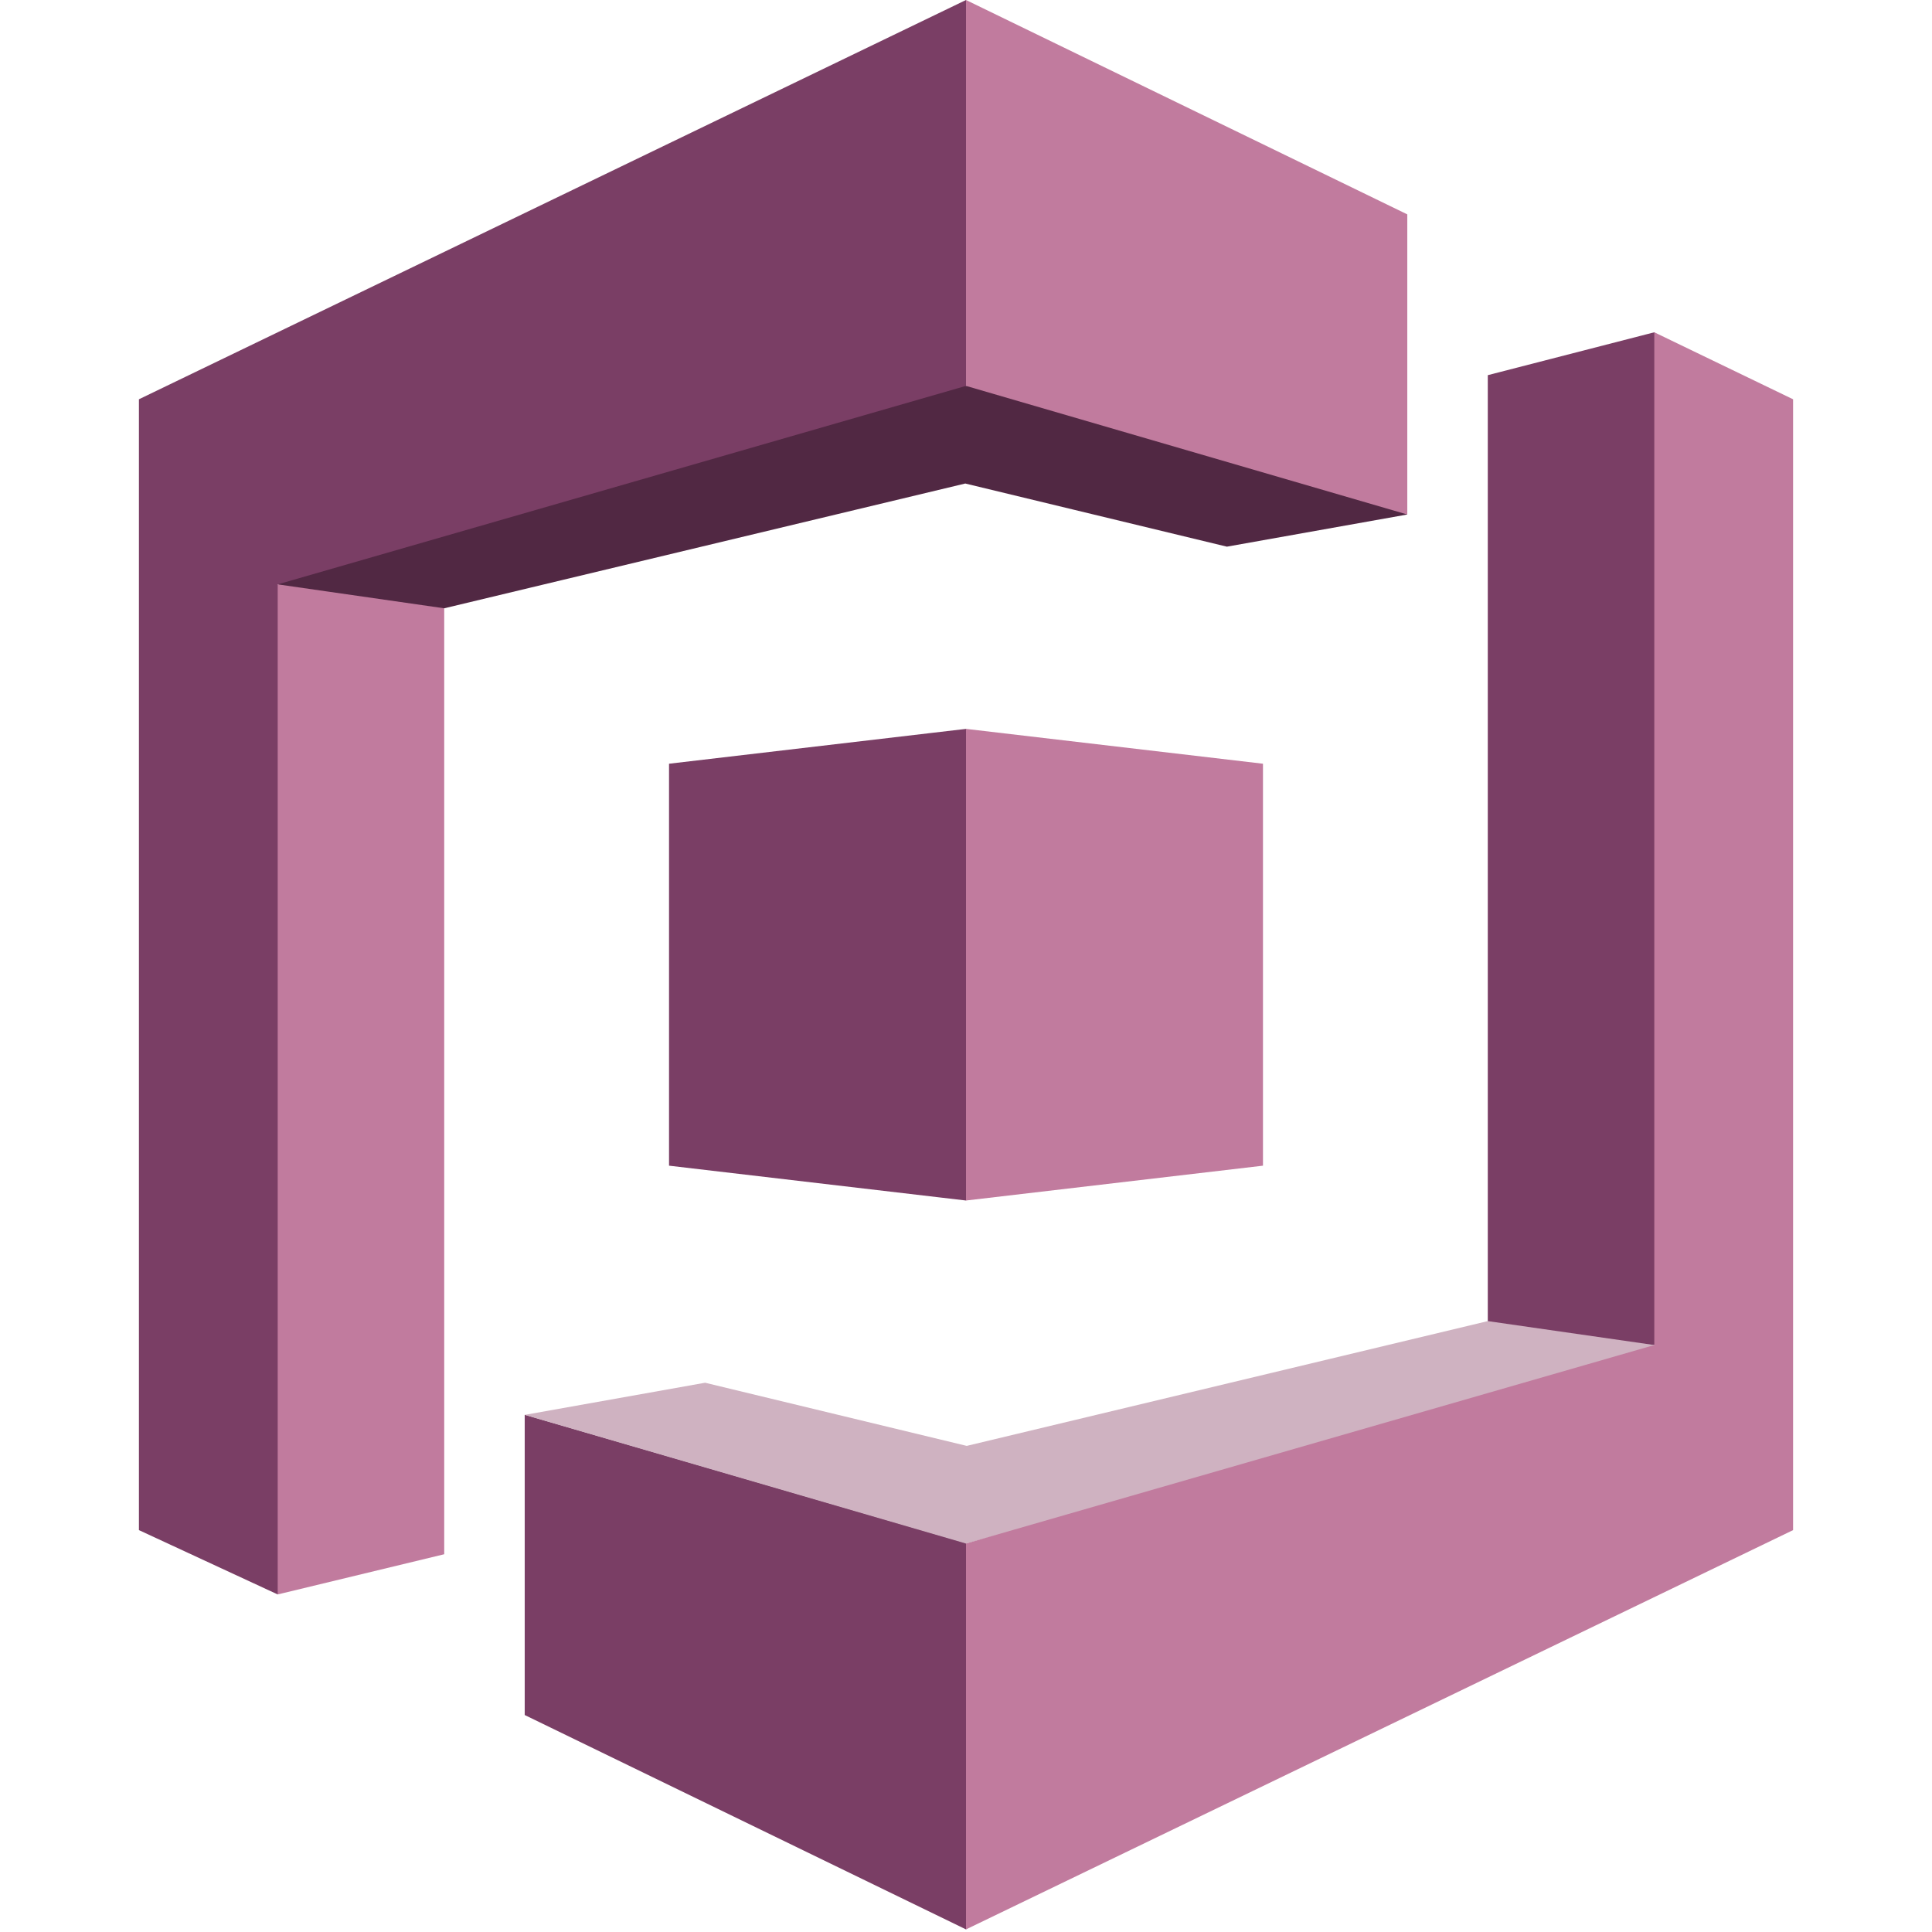
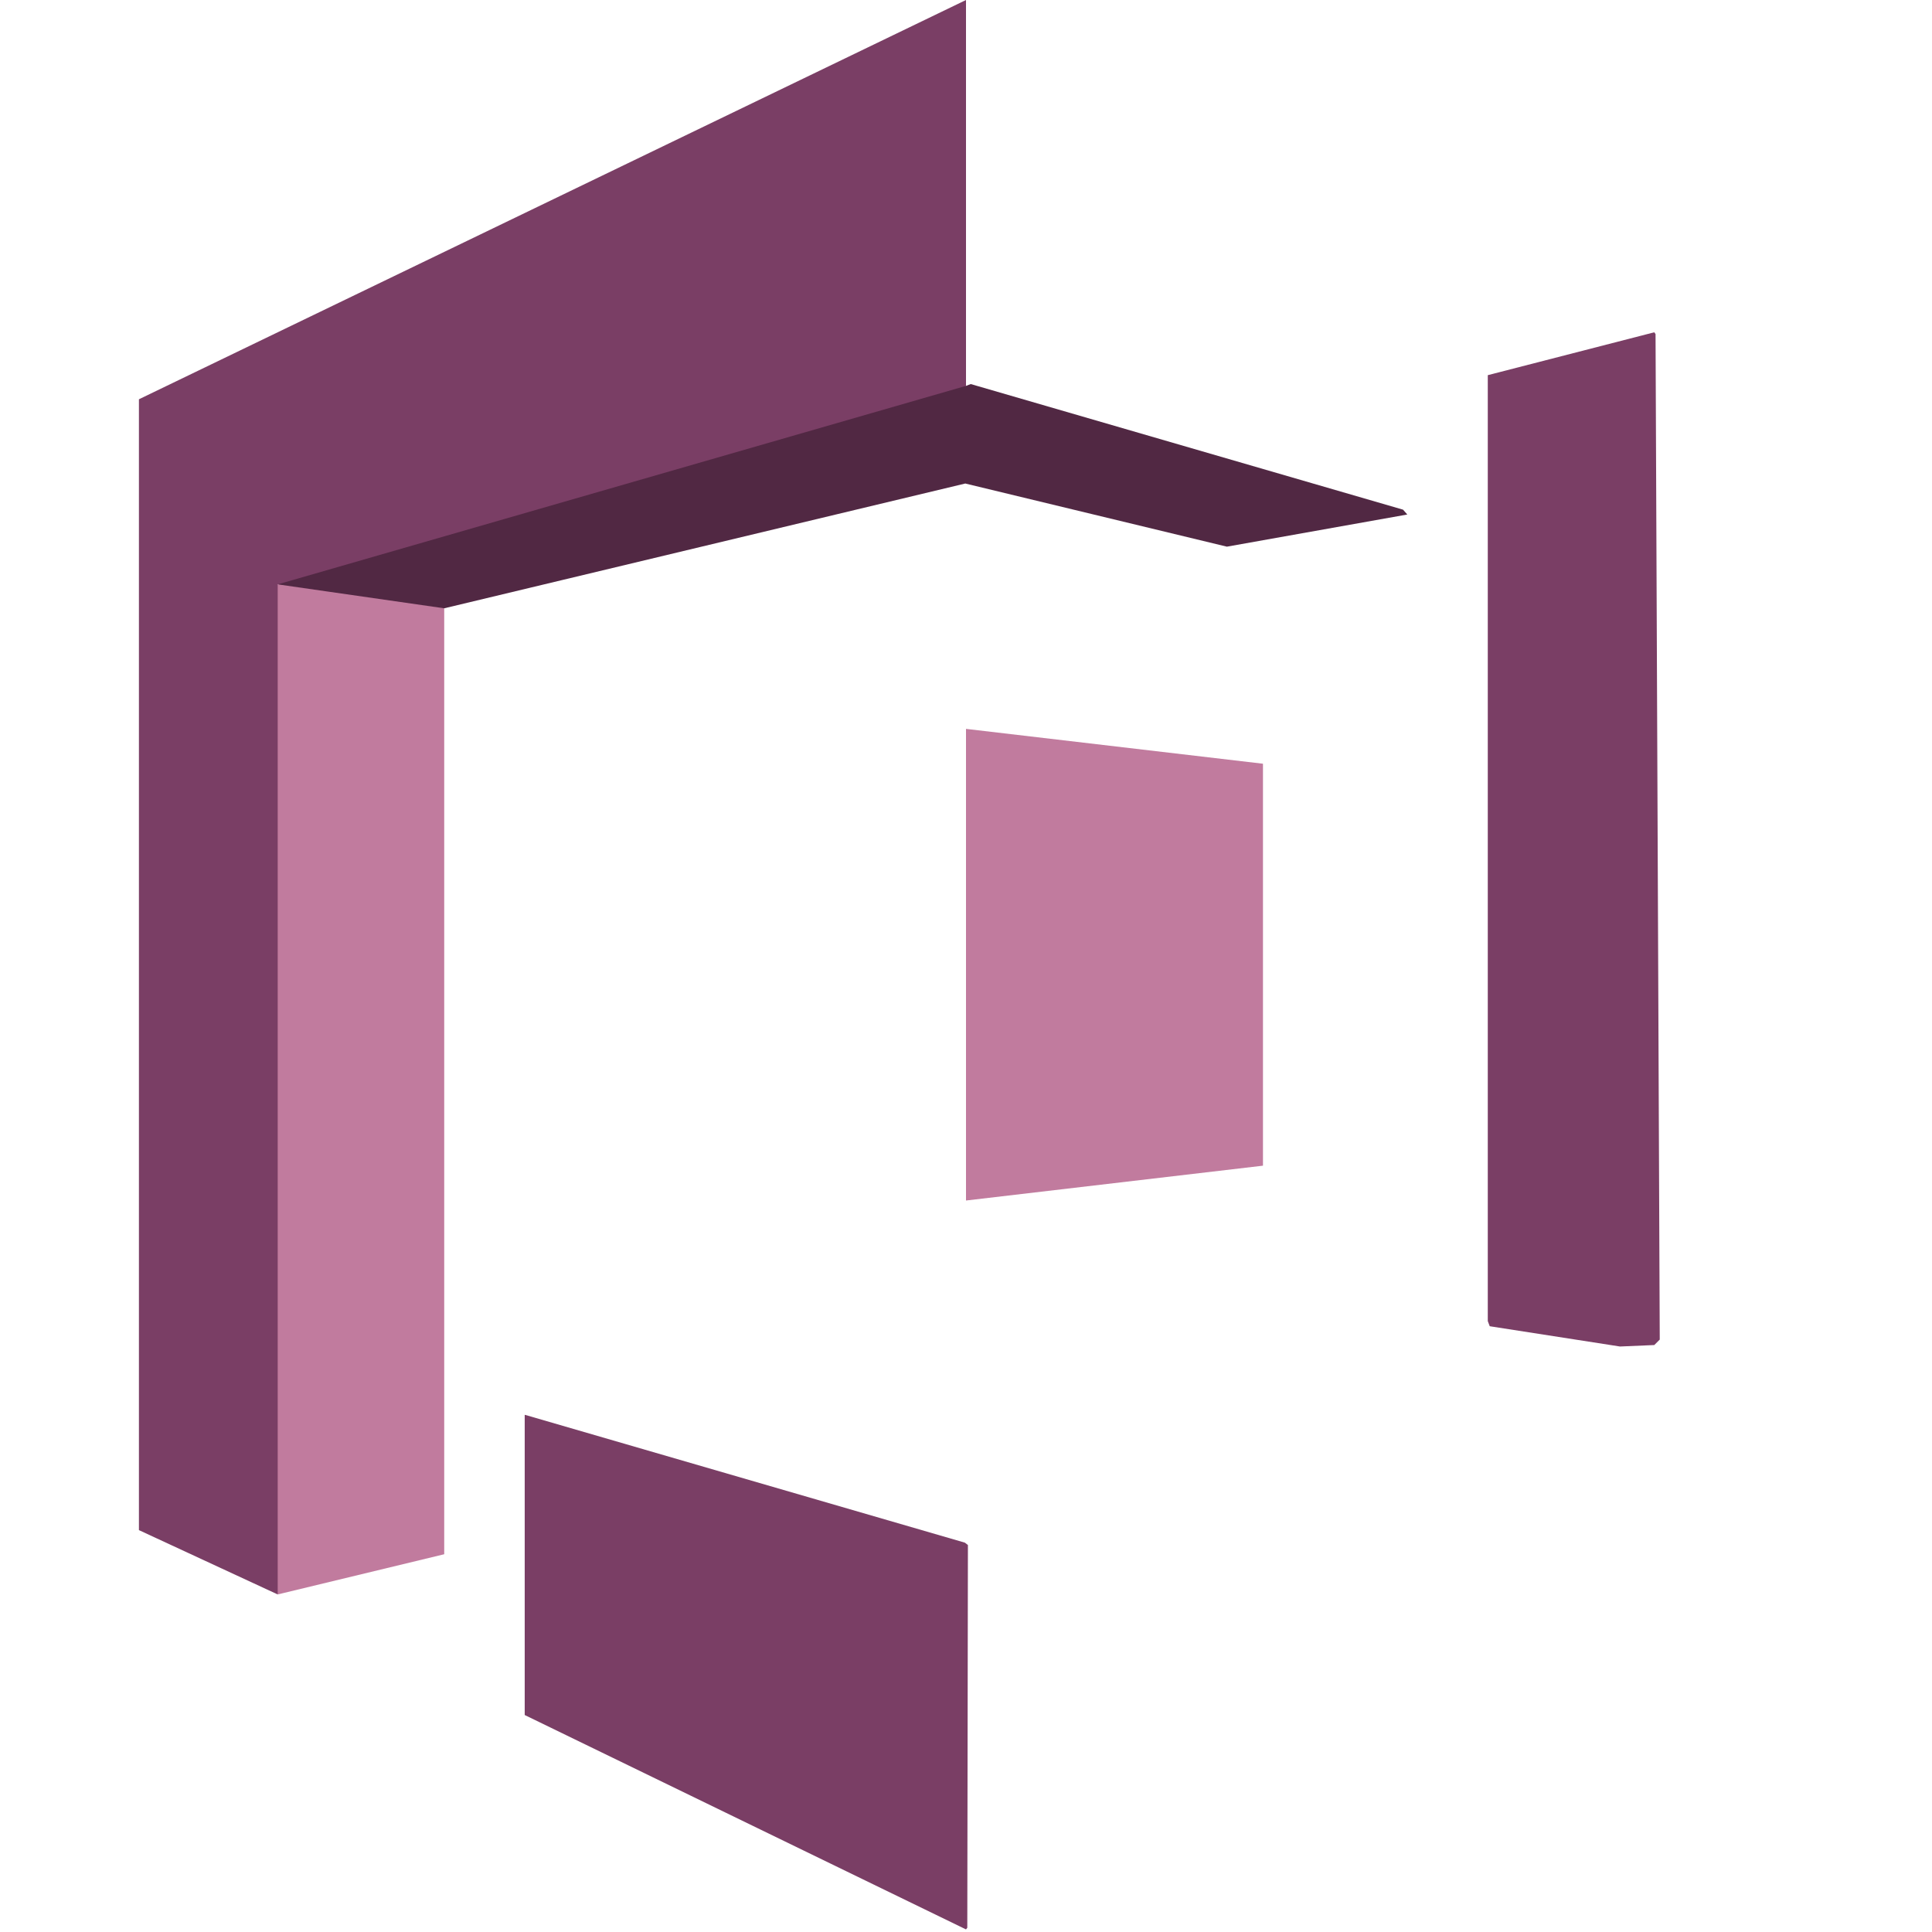
<svg xmlns="http://www.w3.org/2000/svg" width="800px" height="800px" viewBox="-21.5 0 299 299" version="1.1" preserveAspectRatio="xMidYMid">
  <g>
    <path d="M208.752,58.061 L234.523,51.425 L234.715,51.708 L235.366,207.315 L234.523,208.161 L229.213,208.388 L209.054,205.25 L208.752,204.456 L208.752,58.061" fill="#7A3E65">

</path>
    <path d="M59.705,218.971 L59.8,218.978 L127.827,238.745 L128,238.878 L128.296,239.114 L128.2,298.346 L128,298.598 L59.705,265.42 L59.705,218.971" fill="#7A3E65">

</path>
-     <path d="M208.752,204.456 L128.112,223.768 L87.624,213.995 L59.705,218.971 L128,238.878 L233.405,210.341 L234.523,208.161 L208.752,204.456" fill="#CFB2C1">
- 
- </path>
    <path d="M196.295,79.626 L195.638,78.877 L128.734,59.437 L128,59.72 L127.328,59.377 L22.052,89.734 L21.477,90.437 L22.322,90.9 L46.397,94.43 L47.248,94.141 L127.888,74.83 L168.376,84.603 L196.295,79.626" fill="#512843">

</path>
    <path d="M47.248,240.537 L21.477,246.758 L21.432,246.609 L20.417,91.583 L21.477,90.437 L47.248,94.141 L47.248,240.537" fill="#C17B9E">

</path>
-     <path d="M82.04,180.403 L128,185.794 L128.345,185.279 L128.532,113.392 L128,112.803 L82.04,118.195 L82.04,180.403" fill="#7A3E65">
- 
- </path>
    <path d="M173.96,180.403 L128,185.794 L128,112.803 L173.96,118.195 L173.96,180.403" fill="#C17B9E">
- 
- </path>
-     <path d="M196.295,79.626 L128,59.72 L128,0 L196.295,33.177 L196.295,79.626" fill="#C17B9E">

</path>
    <path d="M128,0 L0,61.793 L0,236.804 L21.477,246.758 L21.477,90.437 L128,59.72 L128,0" fill="#7A3E65">

</path>
-     <path d="M234.523,51.425 L234.523,208.161 L128,238.878 L128,298.598 L256,236.804 L256,61.793 L234.523,51.425" fill="#C17B9E">
- 
- </path>
  </g>
</svg>